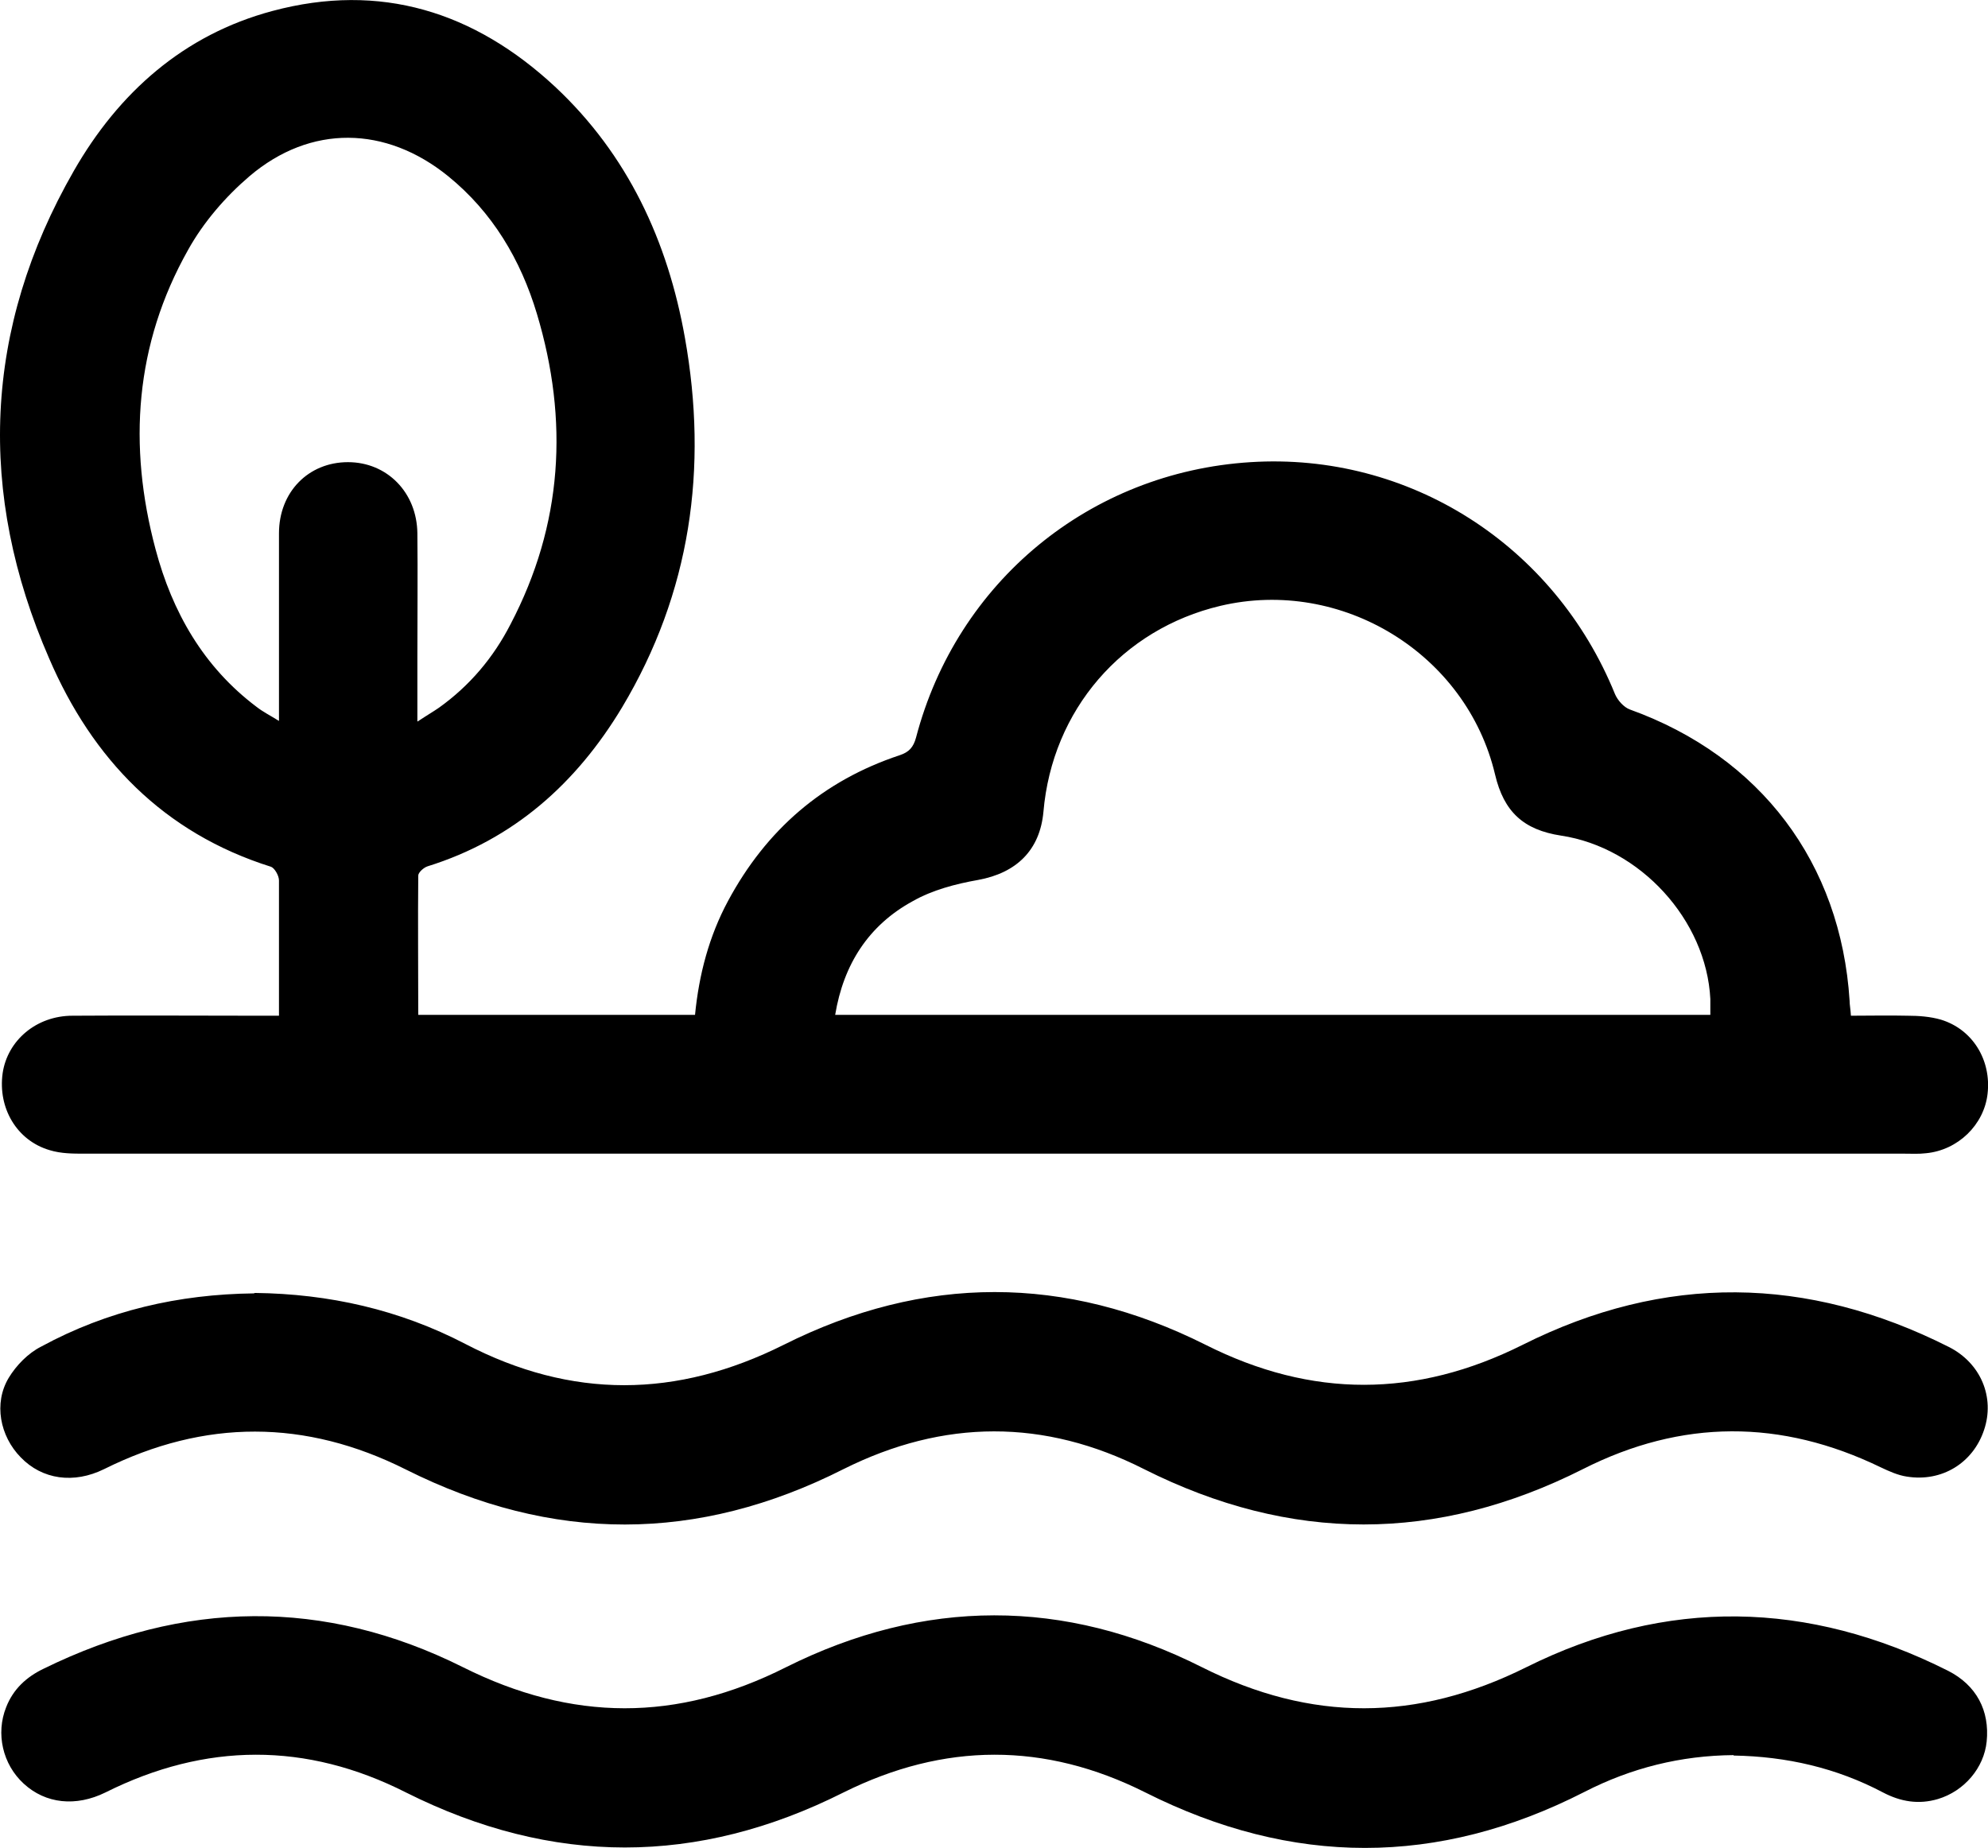
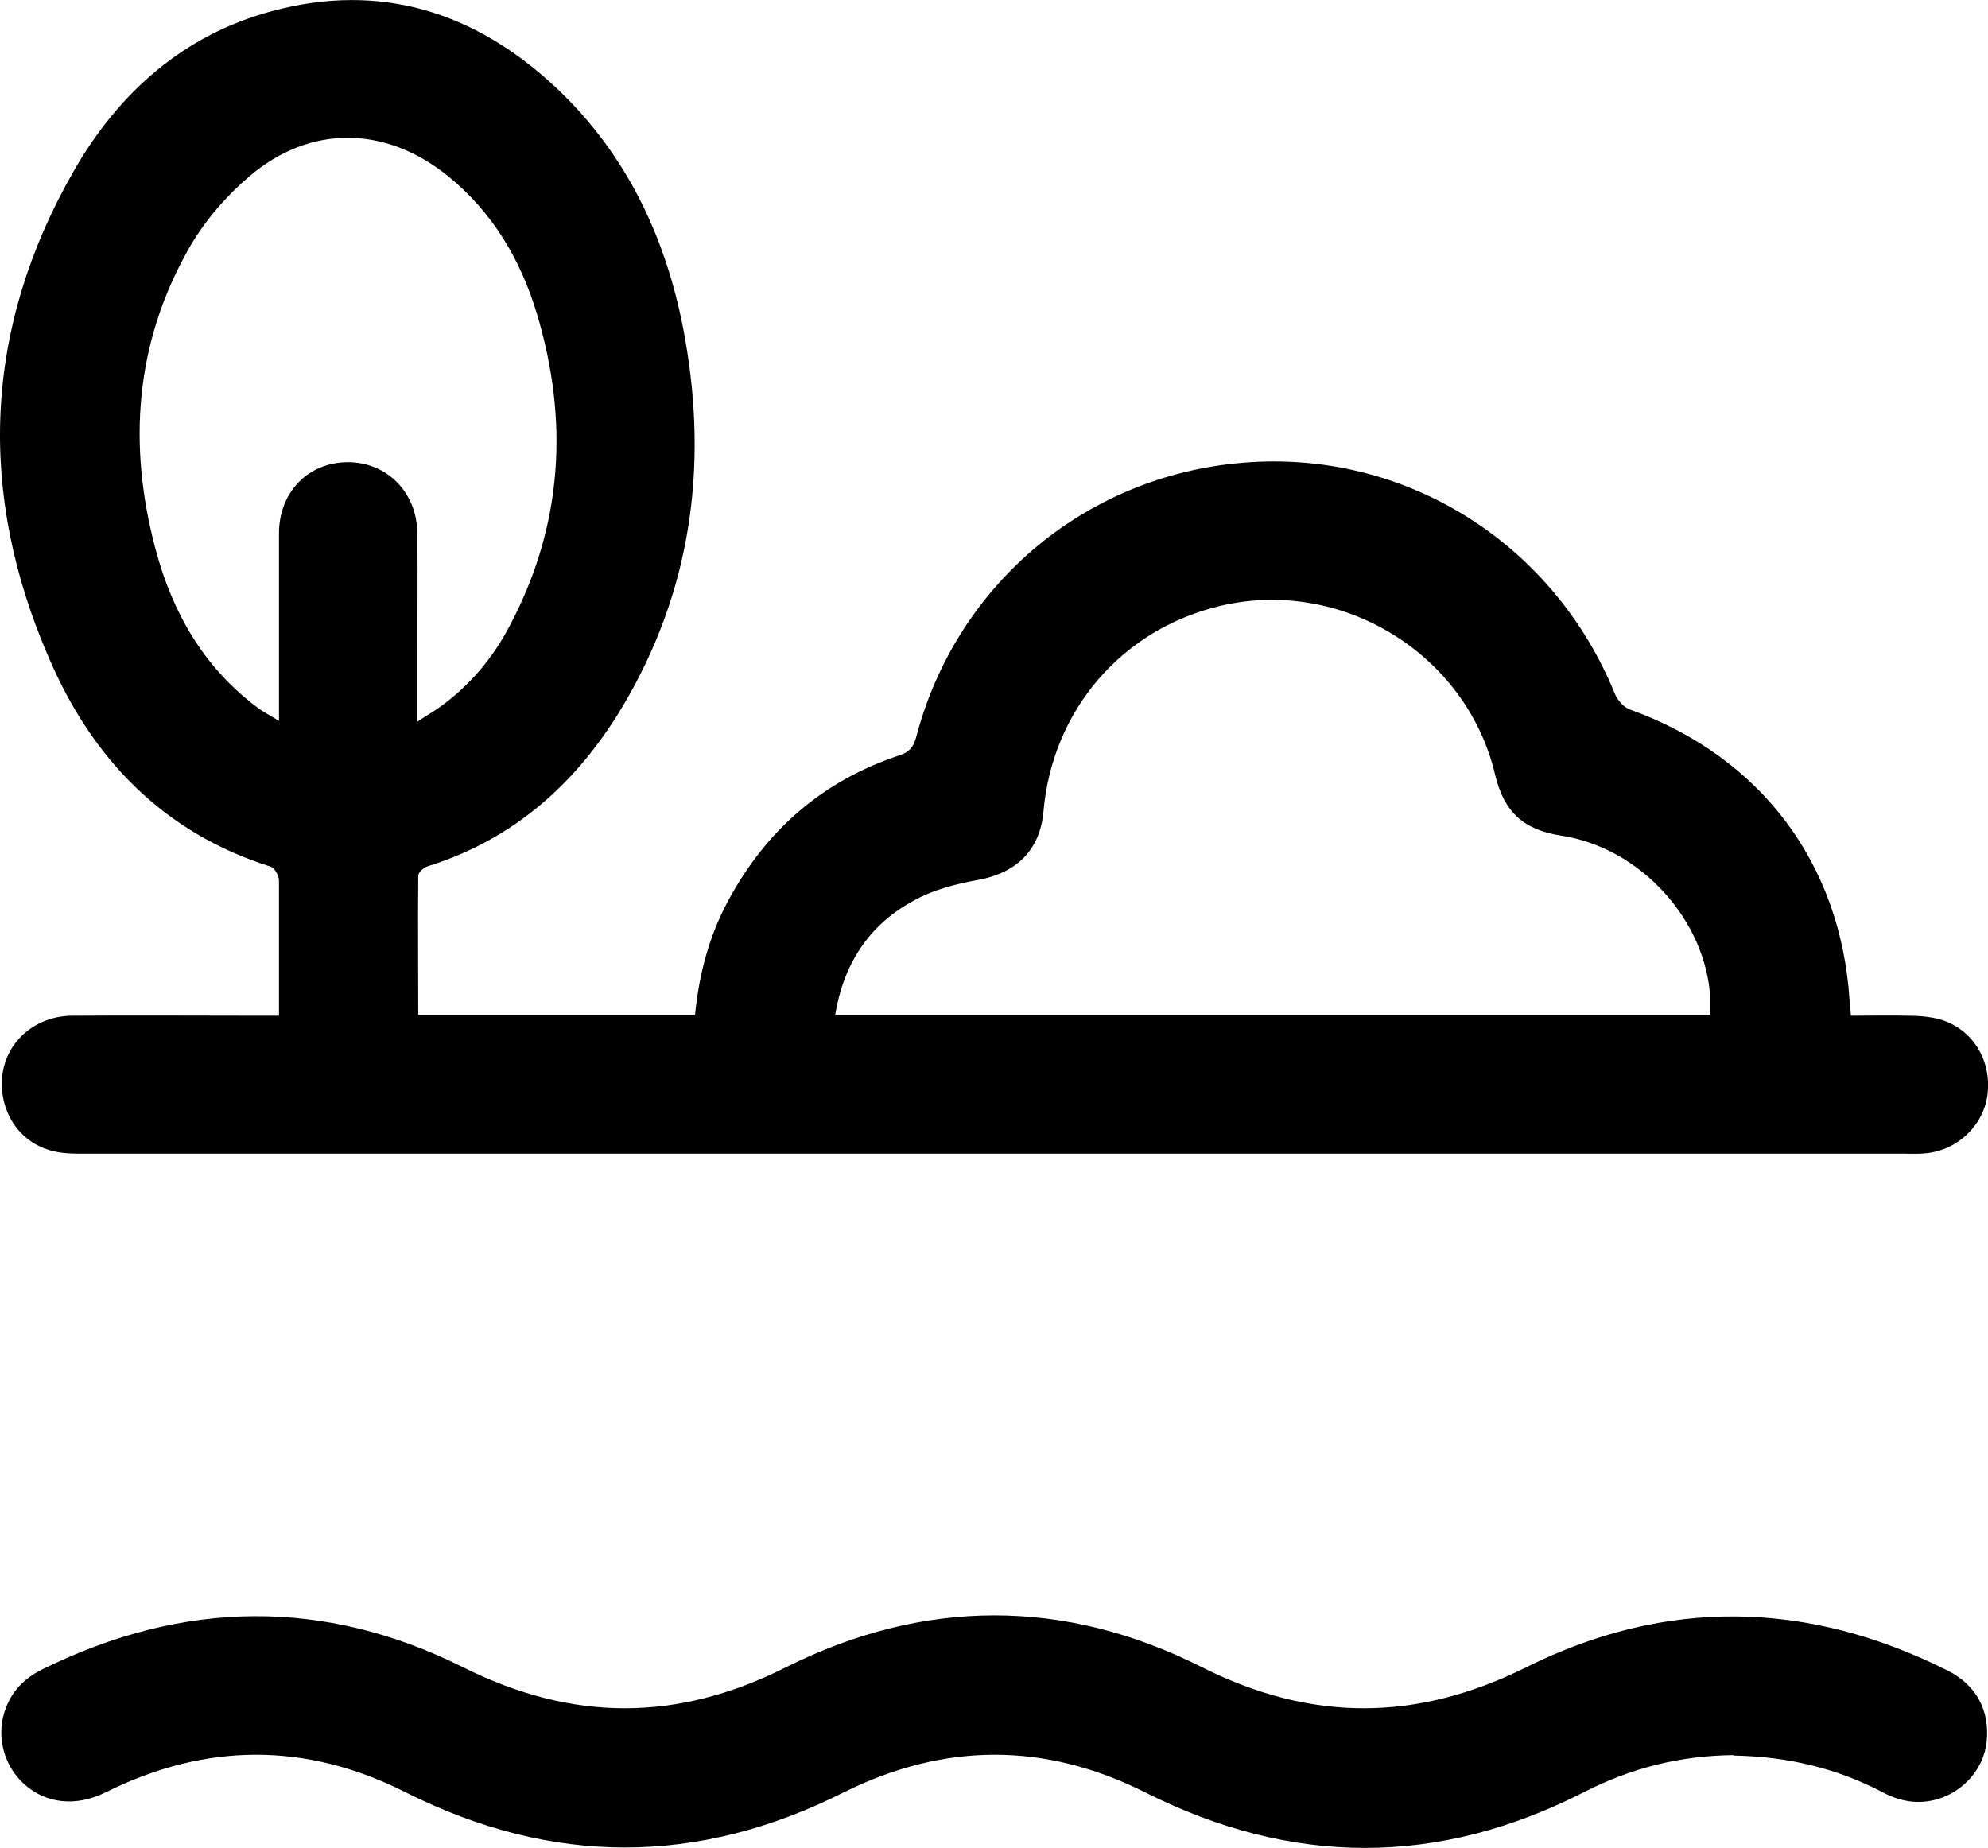
<svg xmlns="http://www.w3.org/2000/svg" id="Calque_2" width="45.25" height="42.06" viewBox="0 0 45.25 42.06">
  <g id="Calque_2-2">
    <path d="m9.51,23.1h6.31c.09-.92.32-1.79.75-2.59.87-1.62,2.16-2.74,3.91-3.32.21-.07.31-.18.37-.4.93-3.55,3.96-6.04,7.61-6.27,3.61-.23,6.92,1.88,8.3,5.28.06.14.2.3.34.35,2.97,1.07,4.8,3.49,5,6.63,0,.09.02.18.03.34.43,0,.86-.01,1.29,0,.25,0,.52.02.76.09.72.22,1.15.92,1.06,1.69-.08.7-.67,1.28-1.4,1.35-.16.02-.33.01-.49.01-13.81,0-27.61,0-41.42,0-.27,0-.54,0-.8-.08-.75-.22-1.18-.96-1.07-1.75.11-.75.77-1.31,1.59-1.31,1.41-.01,2.83,0,4.24,0,.14,0,.28,0,.46,0,0-.43,0-.82,0-1.22,0-.62,0-1.24,0-1.86,0-.11-.1-.28-.18-.31-2.45-.77-4.07-2.46-5.05-4.74C-.52,11.23-.38,7.48,1.68,3.89,2.7,2.11,4.18.79,6.2.25c2.46-.66,4.6.02,6.43,1.72,1.66,1.55,2.57,3.52,2.96,5.72.53,2.97.13,5.8-1.43,8.41-1.04,1.73-2.47,3.01-4.43,3.62-.09.03-.21.14-.21.21-.01,1.05,0,2.1,0,3.17Zm29.42,0c0-.14,0-.25,0-.36-.09-1.8-1.6-3.45-3.4-3.72-.85-.13-1.3-.54-1.5-1.39-.65-2.75-3.49-4.49-6.25-3.84-2.24.53-3.83,2.37-4.03,4.69-.08.87-.61,1.39-1.49,1.55-.51.09-1.04.23-1.48.48-1.01.55-1.58,1.44-1.77,2.59h19.93Zm-29.42-6.68c.21-.14.35-.22.48-.31.7-.5,1.24-1.14,1.63-1.9,1.19-2.27,1.33-4.64.6-7.07-.37-1.23-1.01-2.31-2.02-3.13-1.42-1.15-3.13-1.18-4.52,0-.55.47-1.05,1.05-1.4,1.68-1.21,2.15-1.37,4.45-.74,6.81.38,1.43,1.09,2.68,2.3,3.59.14.11.3.19.51.32,0-.2,0-.33,0-.45,0-1.27,0-2.55,0-3.82,0-.94.67-1.62,1.57-1.62.89,0,1.57.69,1.58,1.62.01.93,0,1.87,0,2.8,0,.47,0,.93,0,1.48Z" stroke-width="0" />
    <path d="m39.46,39.95c-1.2.01-2.33.29-3.4.84-3.33,1.7-6.65,1.69-9.99.01-2.29-1.15-4.58-1.14-6.87,0-3.32,1.67-6.63,1.67-9.96,0-2.27-1.15-4.56-1.14-6.84,0-.67.33-1.36.26-1.86-.2-.48-.44-.64-1.14-.4-1.74.16-.41.46-.69.86-.88,3.18-1.56,6.38-1.61,9.54-.03,2.48,1.24,4.87,1.25,7.35,0,3.14-1.57,6.34-1.58,9.47,0,2.49,1.25,4.89,1.24,7.38,0,3.19-1.59,6.42-1.52,9.6.08.65.33.95.91.88,1.61-.06.6-.51,1.13-1.11,1.31-.44.13-.85.06-1.25-.15-1.06-.56-2.2-.82-3.4-.84Z" stroke-width="0" />
-     <path d="m5.8,29.43c1.69.02,3.29.38,4.79,1.16,2.42,1.26,4.81,1.24,7.25.02,3.19-1.6,6.41-1.6,9.6,0,2.42,1.22,4.8,1.21,7.22,0,3.23-1.62,6.47-1.58,9.7.05.73.37,1.05,1.15.8,1.89-.25.75-.96,1.19-1.76,1.06-.2-.03-.4-.12-.59-.21-2.27-1.1-4.53-1.1-6.78.04-3.33,1.68-6.65,1.68-9.99,0-2.27-1.15-4.56-1.14-6.84,0-3.32,1.68-6.63,1.68-9.96.01-2.29-1.15-4.58-1.15-6.87-.01-.69.34-1.41.24-1.9-.27-.47-.48-.62-1.23-.27-1.81.17-.28.44-.56.74-.71,1.51-.82,3.13-1.19,4.84-1.21Z" stroke-width="0" />
  </g>
</svg>